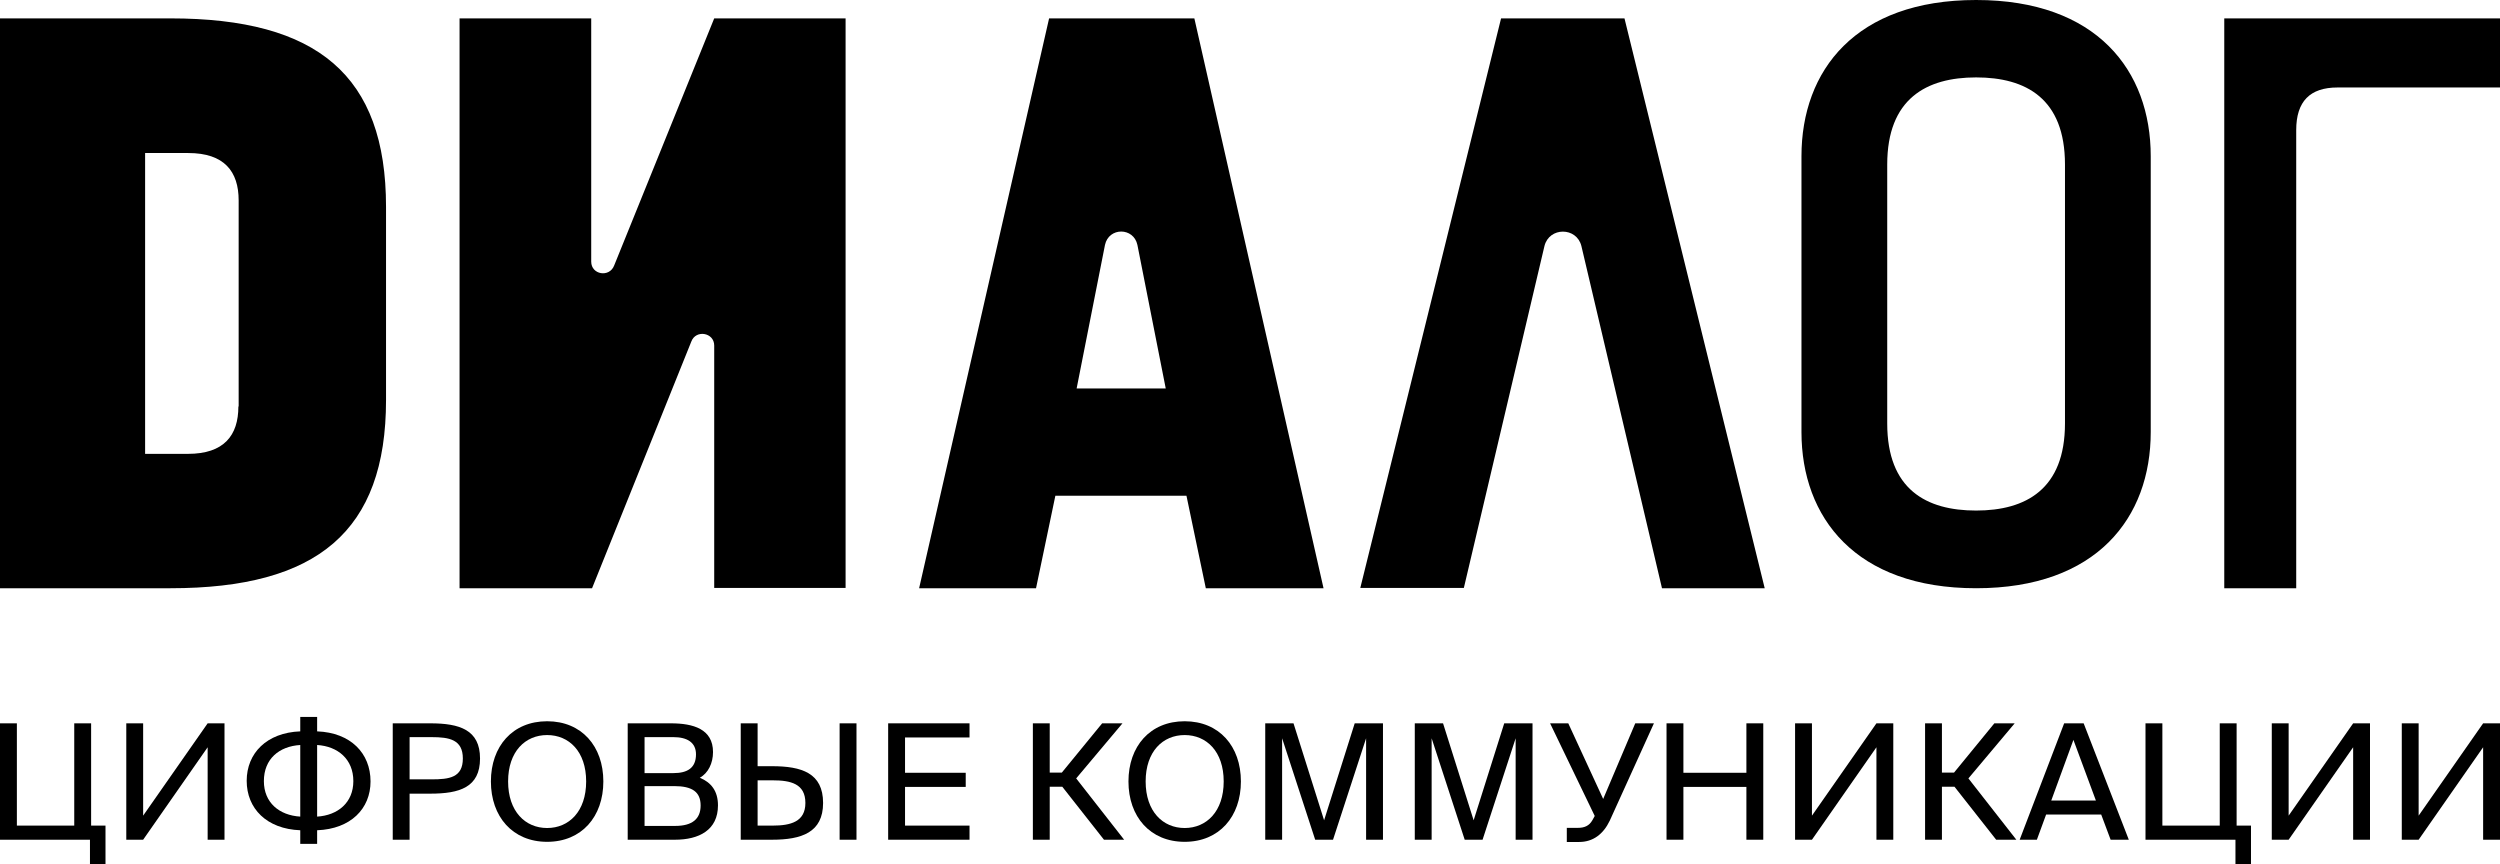
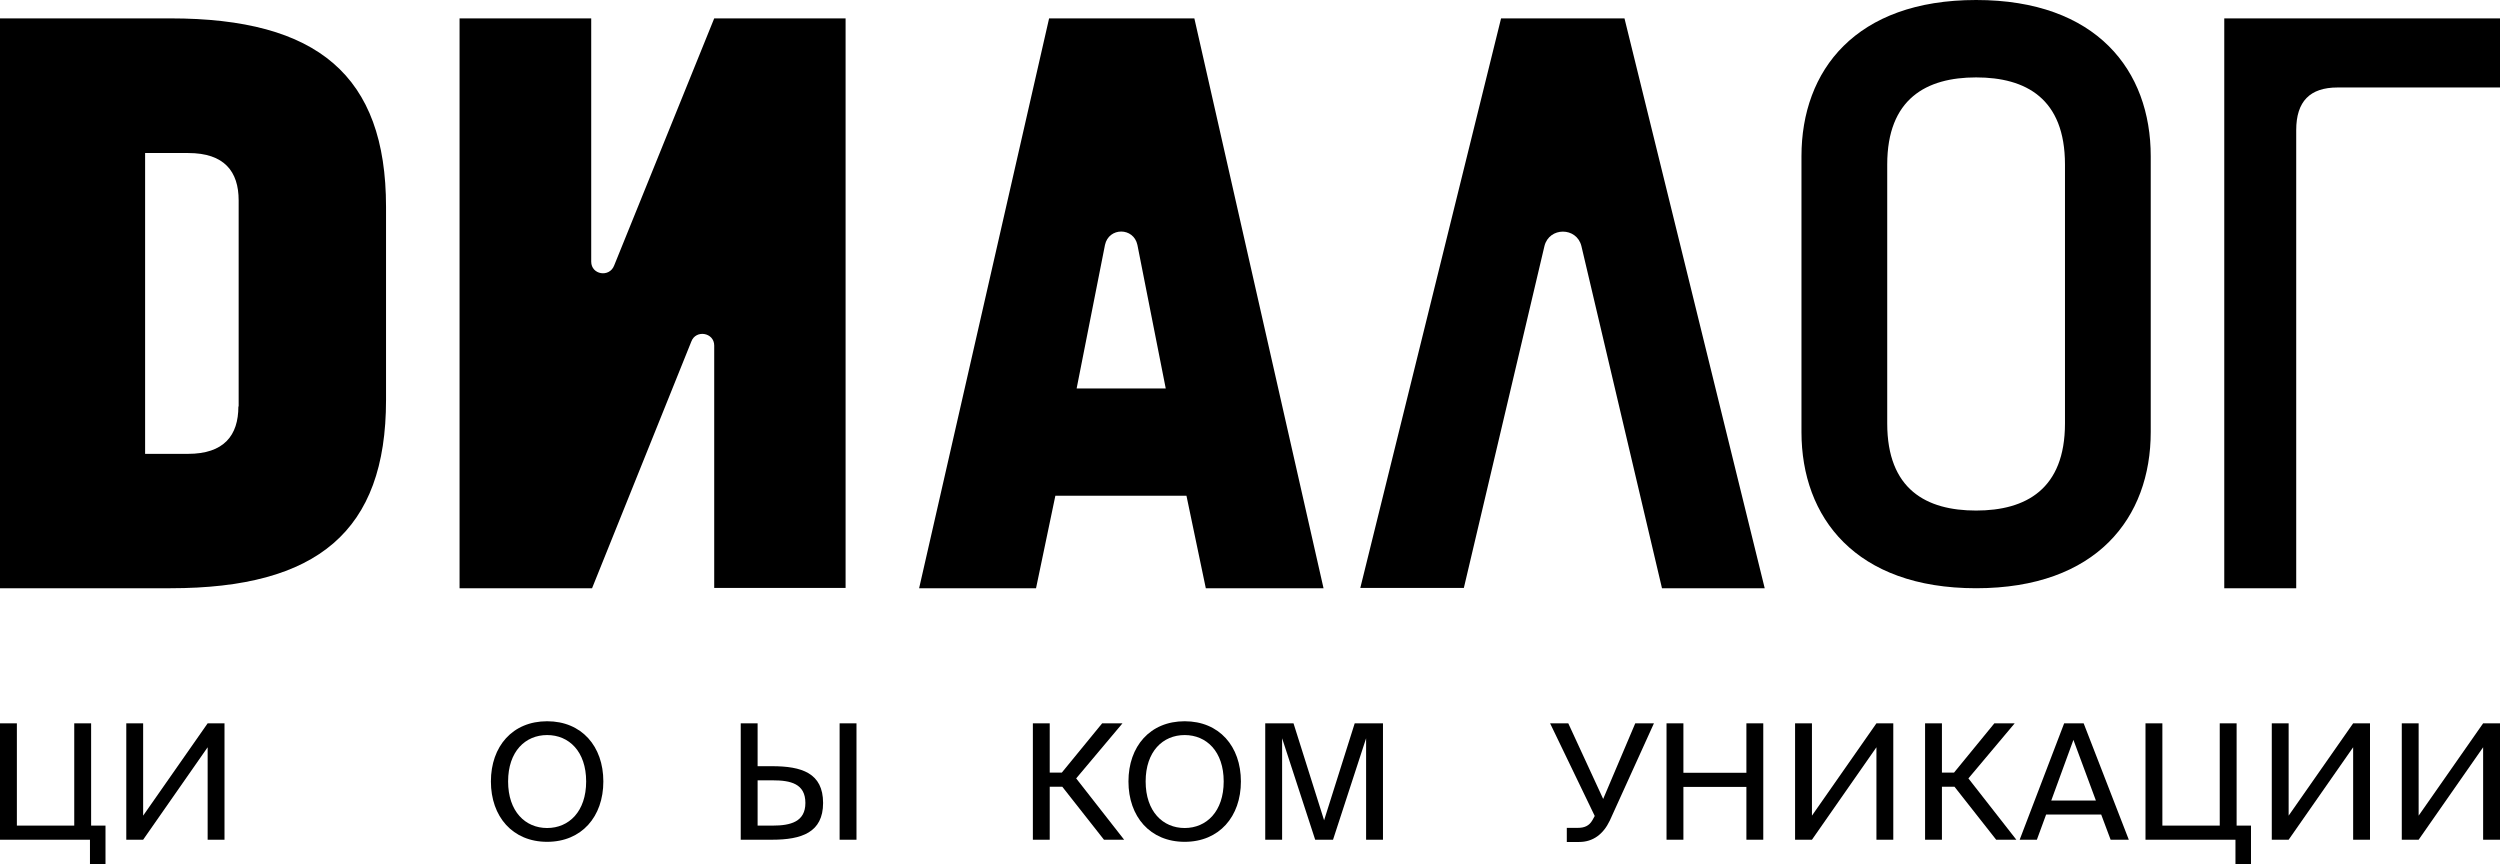
<svg xmlns="http://www.w3.org/2000/svg" width="136" height="47" viewBox="0 0 136 47" fill="none">
  <path d="M5.739 44.913H4.957V39.349H4.039V44.913H0.918V39.349H0V45.681H4.894V47H5.739V44.913Z" fill="black" />
  <path d="M11.296 45.681H12.213V39.349H11.296L7.787 44.371V39.349H6.87V45.681H7.787L11.296 40.651V45.681Z" fill="black" />
-   <path d="M17.252 39H16.334V39.786C14.508 39.856 13.42 40.974 13.42 42.476C13.42 43.987 14.508 45.096 16.334 45.166V45.908H17.252V45.166C19.078 45.096 20.157 43.996 20.157 42.511C20.157 40.974 19.078 39.856 17.252 39.786V39ZM16.334 44.424C15.192 44.354 14.355 43.664 14.355 42.493C14.355 41.279 15.192 40.598 16.334 40.528V44.424ZM17.252 40.528C18.376 40.598 19.222 41.297 19.222 42.493C19.222 43.664 18.376 44.354 17.252 44.424V40.528Z" fill="black" />
-   <path d="M21.365 39.349V45.681H22.282V43.175H23.407C24.999 43.175 26.114 42.834 26.114 41.262C26.114 39.699 24.999 39.349 23.407 39.349H21.365ZM23.479 40.1C24.441 40.1 25.179 40.231 25.179 41.262C25.179 42.301 24.441 42.397 23.479 42.397H22.282V40.1H23.479Z" fill="black" />
  <path d="M27.641 42.511C27.641 40.878 28.576 39.987 29.764 39.987C30.951 39.987 31.887 40.878 31.887 42.511C31.887 44.144 30.951 45.044 29.764 45.044C28.576 45.044 27.641 44.144 27.641 42.511ZM32.822 42.511C32.822 40.598 31.644 39.236 29.764 39.236C27.884 39.236 26.705 40.598 26.705 42.511C26.705 44.424 27.884 45.795 29.764 45.795C31.644 45.795 32.822 44.424 32.822 42.511Z" fill="black" />
-   <path d="M34.147 45.681H36.719C38.024 45.681 39.058 45.157 39.058 43.812C39.058 43.035 38.689 42.563 38.069 42.31C38.528 42.057 38.788 41.515 38.788 40.913C38.788 39.655 37.709 39.349 36.494 39.349H34.147V45.681ZM35.064 42.764H36.674C37.655 42.764 38.114 43.079 38.114 43.821C38.114 44.546 37.664 44.93 36.728 44.93H35.064V42.764ZM35.064 40.1H36.638C37.367 40.1 37.862 40.38 37.862 41.035C37.862 41.777 37.394 42.057 36.638 42.057H35.064V40.1Z" fill="black" />
  <path d="M46.593 45.681V39.349H45.675V45.681H46.593ZM40.296 45.681H41.996C43.606 45.681 44.776 45.288 44.776 43.681C44.776 42.048 43.606 41.681 41.996 41.681H41.214V39.349H40.296V45.681ZM41.214 44.913V42.45H42.032C43.013 42.45 43.813 42.633 43.813 43.681C43.813 44.703 43.013 44.913 42.032 44.913H41.214Z" fill="black" />
-   <path d="M48.316 45.681H52.742V44.913H49.234V42.808H52.535V42.039H49.234V40.118H52.742V39.349H48.316V45.681Z" fill="black" />
  <path d="M60.056 45.681H61.153L58.544 42.345L61.063 39.349H59.957L57.762 42.031H57.105V39.349H56.188V45.681H57.105V42.799H57.789L60.056 45.681Z" fill="black" />
  <path d="M62.323 42.511C62.323 40.878 63.259 39.987 64.446 39.987C65.633 39.987 66.569 40.878 66.569 42.511C66.569 44.144 65.633 45.044 64.446 45.044C63.259 45.044 62.323 44.144 62.323 42.511ZM67.505 42.511C67.505 40.598 66.326 39.236 64.446 39.236C62.566 39.236 61.388 40.598 61.388 42.511C61.388 44.424 62.566 45.795 64.446 45.795C66.326 45.795 67.505 44.424 67.505 42.511Z" fill="black" />
  <path d="M72.517 45.681L74.316 40.162V45.681H75.234V39.349H73.696L72.031 44.624L70.367 39.349H68.829V45.681H69.747V40.162L71.546 45.681H72.517Z" fill="black" />
-   <path d="M80.652 45.681L82.451 40.162V45.681H83.369V39.349H81.83L80.166 44.624L78.502 39.349H76.964V45.681H77.881V40.162L79.68 45.681H80.652Z" fill="black" />
  <path d="M85.908 45.803C86.664 45.803 87.222 45.376 87.572 44.642L89.974 39.349H88.958L87.213 43.463L85.314 39.349H84.325L86.754 44.389L86.628 44.616C86.448 44.939 86.169 45.035 85.845 45.035H85.234V45.803H85.908Z" fill="black" />
  <path d="M95.004 39.349V42.039H91.577V39.349H90.659V45.681H91.577V42.808H95.004V45.681H95.922V39.349H95.004Z" fill="black" />
  <path d="M102.078 45.681H102.995V39.349H102.078L98.57 44.371V39.349H97.652V45.681H98.57L102.078 40.651V45.681Z" fill="black" />
  <path d="M108.592 45.681H109.689L107.081 42.345L109.599 39.349H108.493L106.298 42.031H105.641V39.349H104.724V45.681H105.641V42.799H106.325L108.592 45.681Z" fill="black" />
  <path d="M109.87 45.681H110.806L111.309 44.31H114.305L114.818 45.681H115.807L113.351 39.349H112.29L109.87 45.681ZM112.794 40.249L114.017 43.55H111.588L112.794 40.249Z" fill="black" />
  <path d="M122.454 44.913H121.672V39.349H120.754V44.913H117.633V39.349H116.715V45.681H121.609V47H122.454V44.913Z" fill="black" />
  <path d="M128.011 45.681H128.928V39.349H128.011L124.502 44.371V39.349H123.585V45.681H124.502L128.011 40.651V45.681Z" fill="black" />
  <path d="M135.082 45.681H136V39.349H135.082L131.574 44.371V39.349H130.657V45.681H131.574L135.082 40.651V45.681Z" fill="black" />
  <path d="M25.015 1H32.162V14.234C32.162 14.946 33.151 15.113 33.409 14.446L38.853 1H46V31.985H38.853V18.797C38.853 18.084 37.849 17.917 37.606 18.584L32.208 32H25V1H25.015Z" fill="black" />
  <path d="M72 32H65.596L64.543 26.967H57.412L56.36 32H50L57.071 1H64.973L72 32ZM63.416 21.131L61.875 13.324C61.667 12.354 60.318 12.354 60.111 13.324L58.569 21.131H63.416Z" fill="black" />
  <path d="M96 32H90.412L86.028 13.385C85.769 12.339 84.277 12.339 84.018 13.385L79.633 31.985H74L81.658 1H88.372L96 32Z" fill="black" />
  <path d="M9.274 1H0V32H9.274C17.26 32 21 28.906 21 21.763V11.252C21 4.094 17.26 1 9.274 1ZM12.968 22.111C12.968 23.689 12.186 24.69 10.224 24.69H7.894V8.325H10.239C12.201 8.325 12.983 9.326 12.983 10.904V22.111H12.968Z" fill="black" />
  <path d="M107.5 0C100.941 0 98 3.834 98 8.498V23.502C98 28.151 100.941 32 107.5 32C114.059 32 117 28.166 117 23.502V8.498C117 3.834 114.059 0 107.5 0ZM112.335 23.034C112.335 26.611 110.21 27.774 107.5 27.774C104.79 27.774 102.665 26.626 102.665 23.034V8.951C102.665 5.374 104.79 4.211 107.5 4.211C110.21 4.211 112.335 5.358 112.335 8.951V23.034Z" fill="black" />
  <path d="M121.015 1H136V4.759H127.164C125.659 4.759 124.914 5.517 124.914 7.079V32H121V1H121.015Z" fill="black" />
</svg>